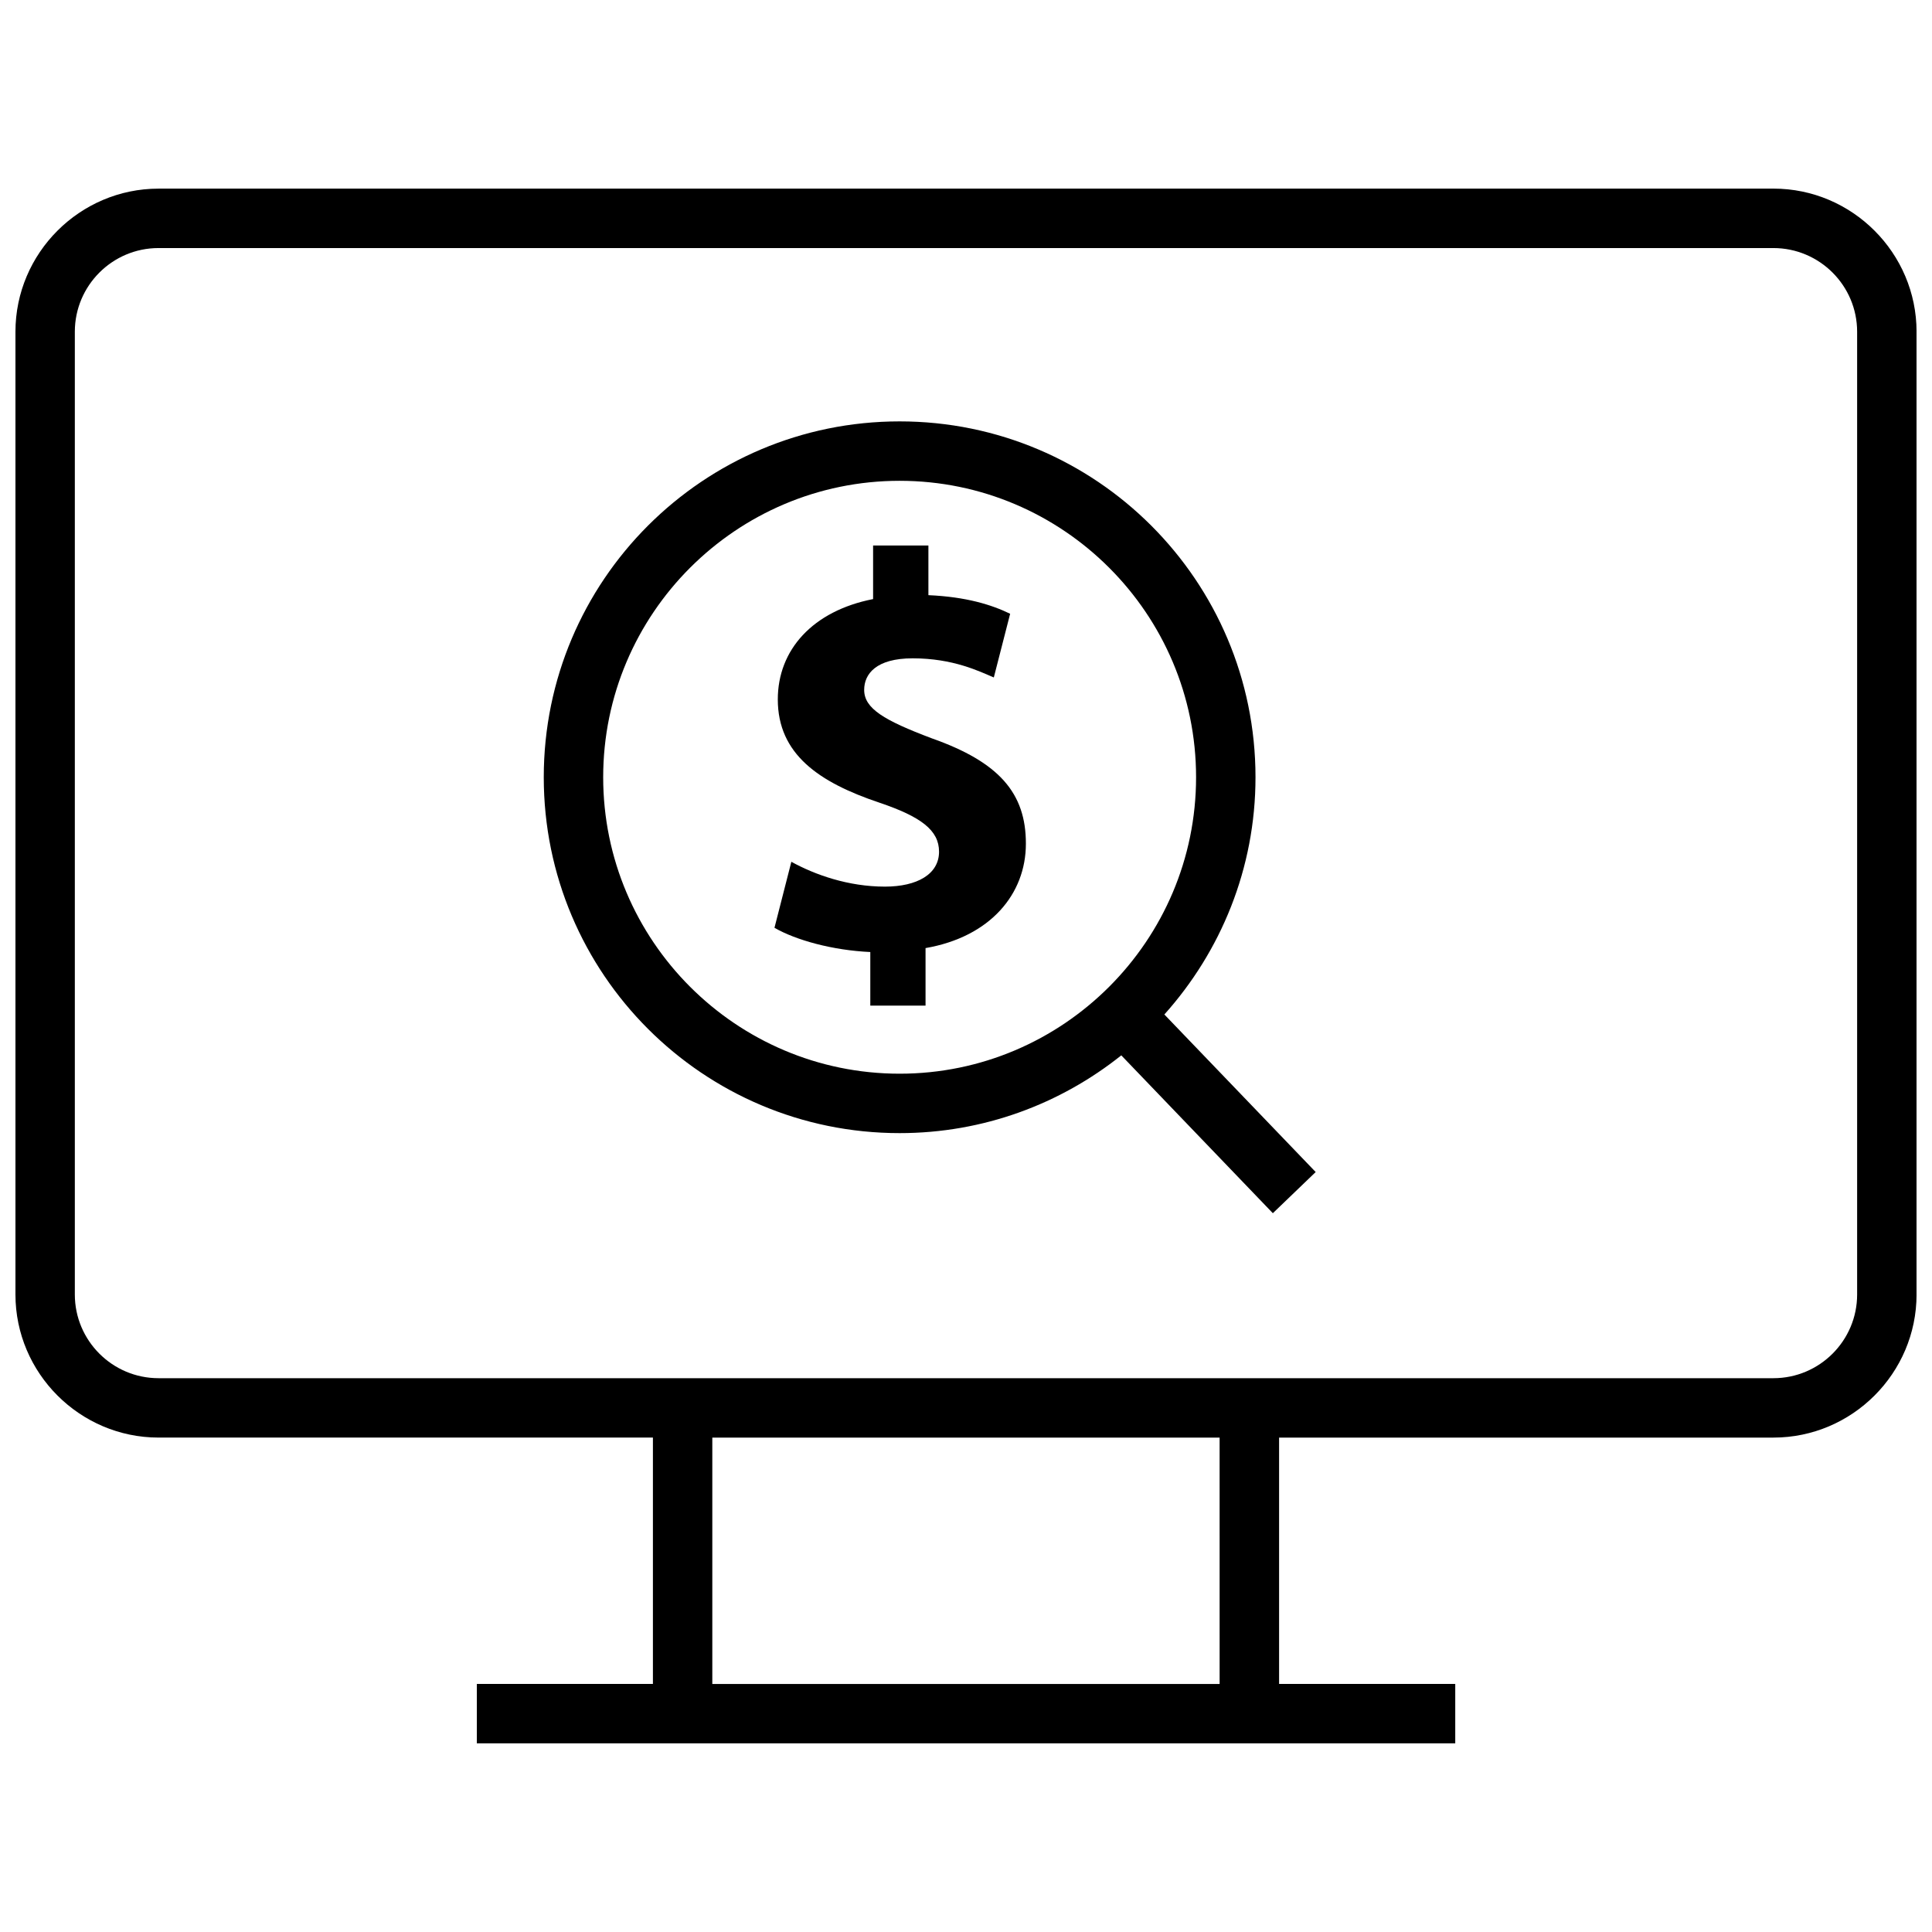
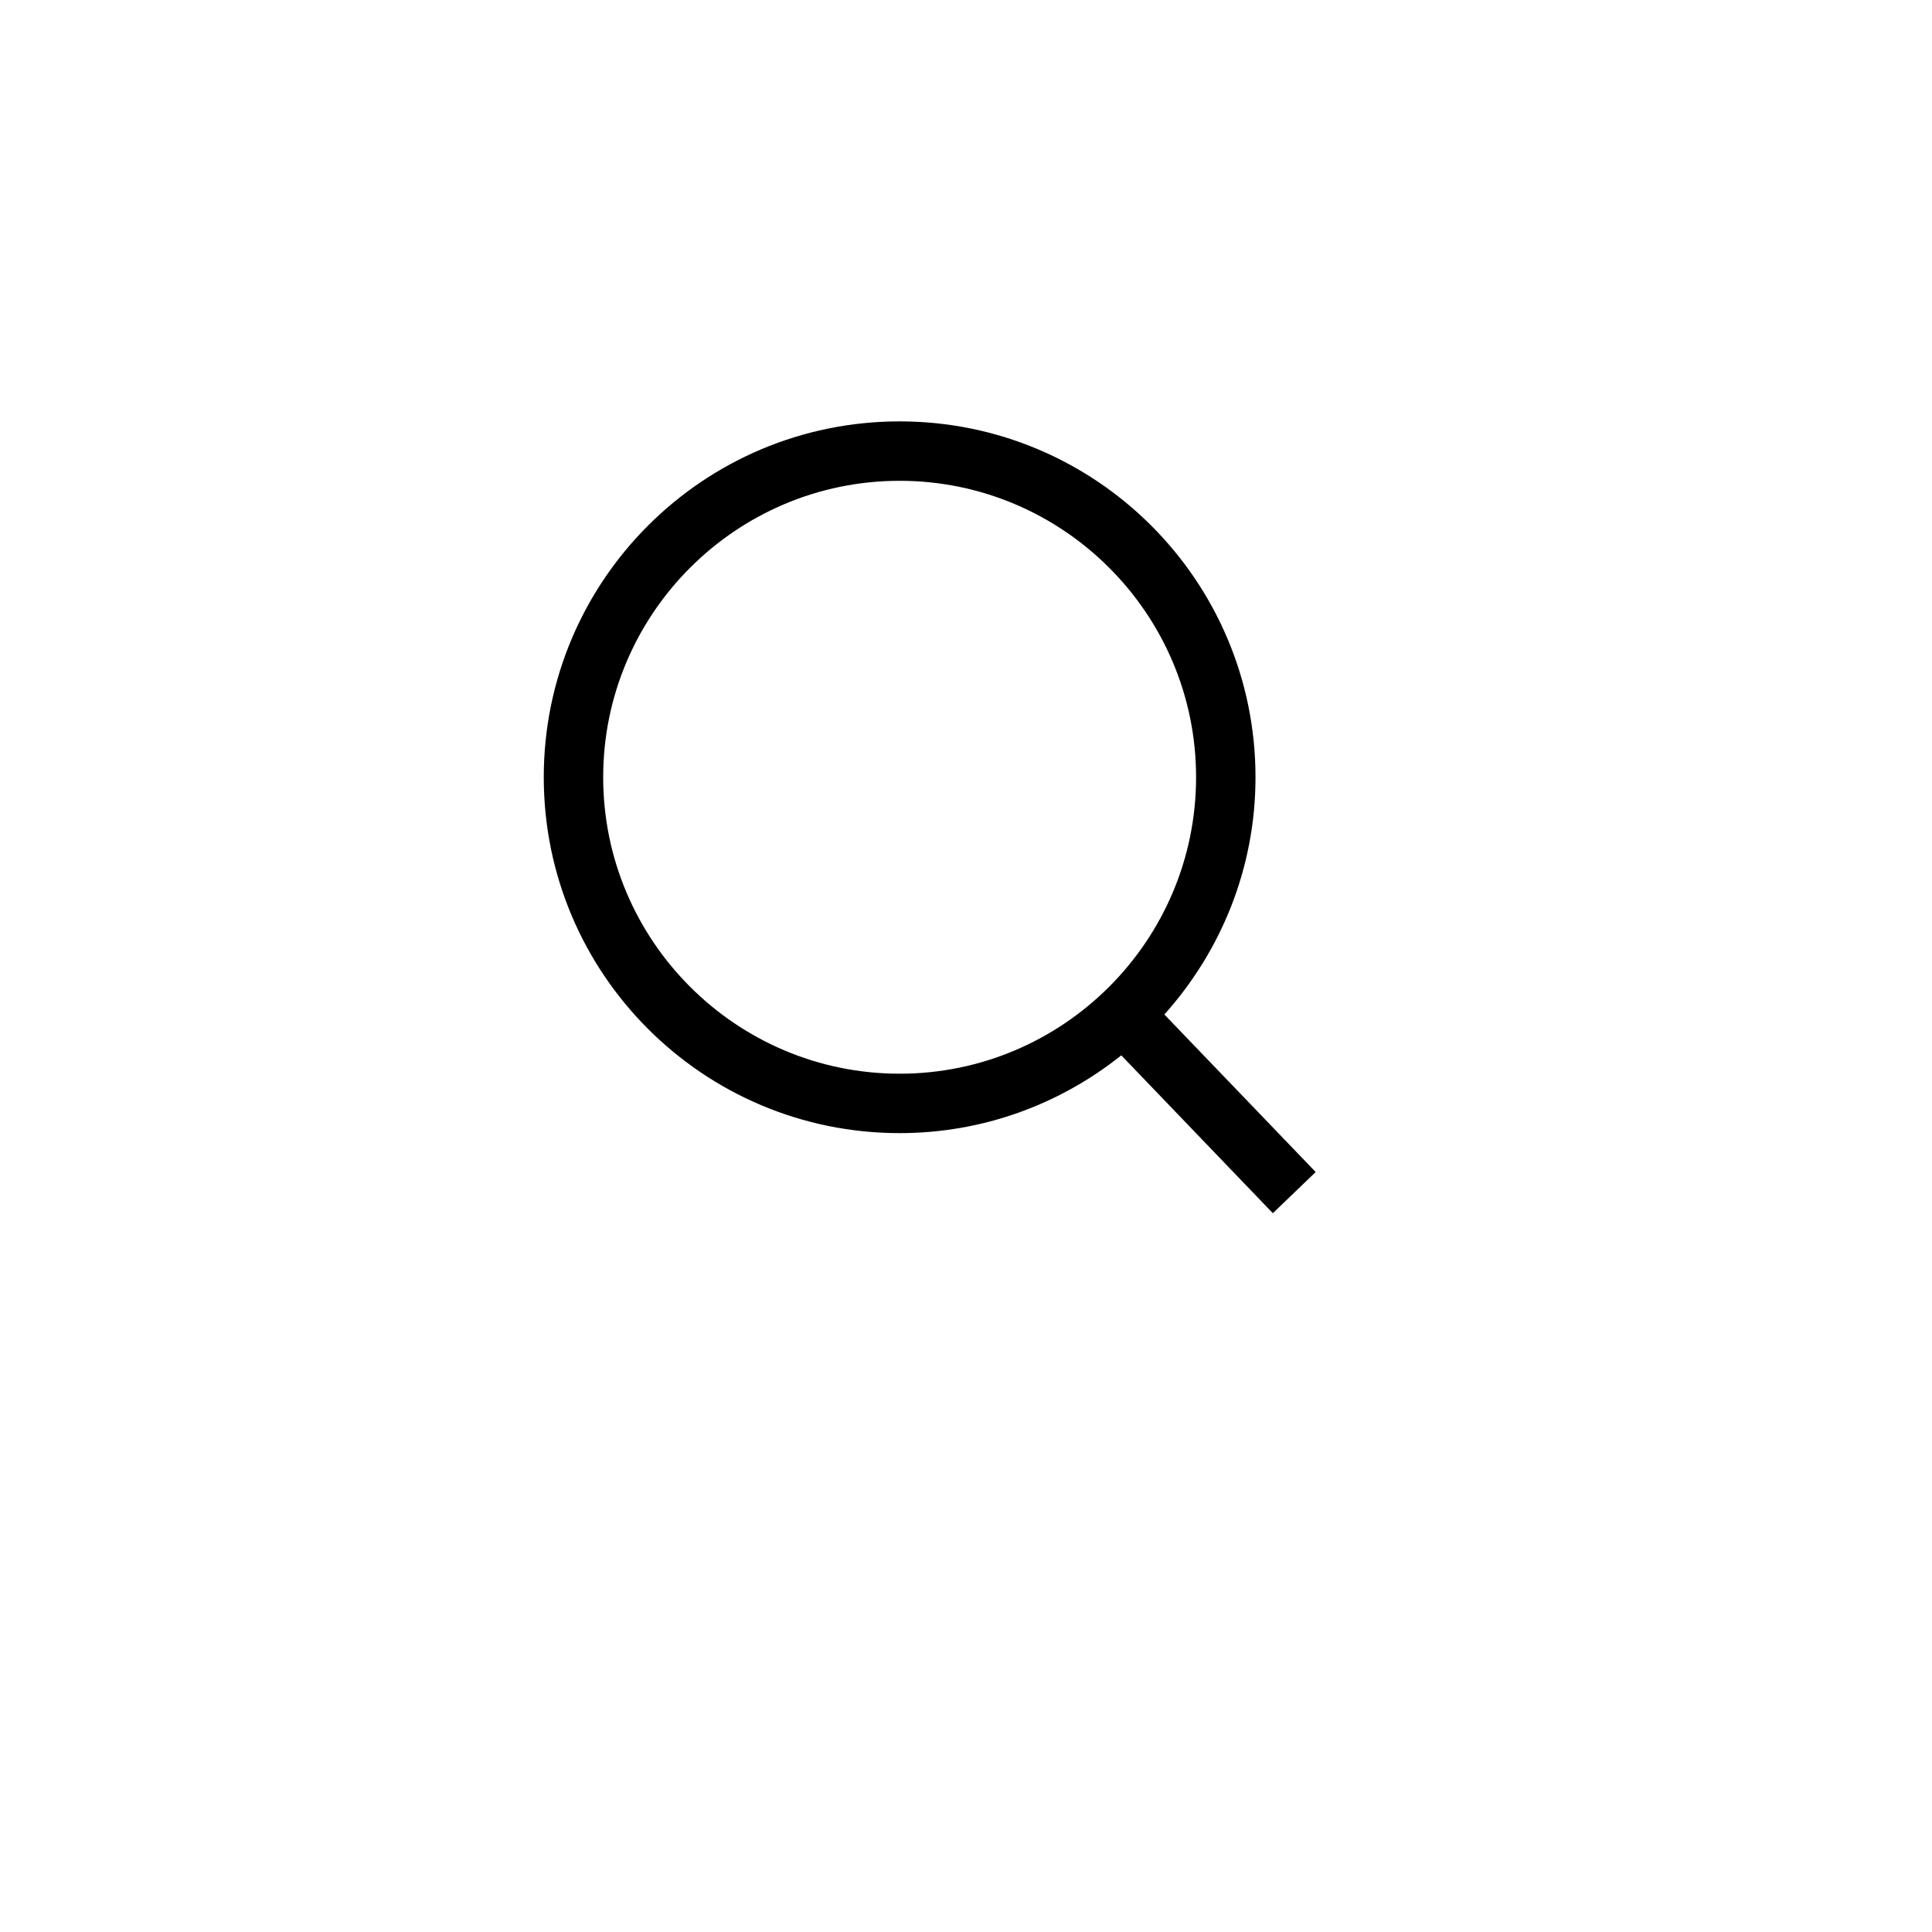
<svg xmlns="http://www.w3.org/2000/svg" width="800px" height="800px" version="1.1" viewBox="144 144 512 512">
  <defs>
    <clipPath id="a">
-       <path d="m148.09 193h503.81v414h-503.81z" />
-     </clipPath>
+       </clipPath>
  </defs>
-   <path d="m390.95 339.67c-12.707-4.785-17.934-7.918-17.934-12.848 0-4.188 3.133-8.359 12.848-8.359 10.754 0 17.617 3.434 21.508 5.07l4.328-16.879c-4.93-2.394-11.652-4.488-21.664-4.93v-13.16h-14.656v14.199c-15.996 3.133-25.254 13.445-25.254 26.59 0 14.5 10.895 21.98 26.891 27.348 11.051 3.731 15.84 7.32 15.84 13.004 0 5.969-5.824 9.258-14.344 9.258-9.699 0-18.531-3.133-24.797-6.582l-4.473 17.492c5.668 3.273 15.398 5.969 25.395 6.422v14.199h14.641v-15.242c17.191-2.977 26.59-14.344 26.59-27.648 0.035-13.434-7.125-21.652-24.918-27.934z" />
  <path d="m476.72 349.98c0-52.082-42.227-94.309-94.309-94.309-52.082 0-94.309 42.227-94.309 94.309s42.227 94.309 94.309 94.309c22.23 0 42.617-7.746 58.742-20.609l40.164 41.832 11.352-10.91-40.102-41.754c14.957-16.691 24.152-38.684 24.152-62.867zm-172.87 0c0-43.312 35.234-78.562 78.562-78.562 43.312 0 78.562 35.234 78.562 78.562 0 43.312-35.234 78.562-78.562 78.562-43.328 0-78.562-35.234-78.562-78.562z" />
  <g clip-path="url(#a)">
-     <path d="m613.98 193.99h-427.96c-20.859 0-37.926 17.066-37.926 37.926v255.13c0 20.859 17.066 37.926 37.926 37.926h131.01v65.289l-46.664 0.004v15.742h259.29v-15.742h-46.684v-65.289h131.01c20.859 0 37.926-17.066 37.926-37.926v-255.14c0-20.859-17.066-37.926-37.926-37.926zm-146.75 396.28h-134.46v-65.289h134.44l0.004 65.289zm168.93-103.22c0 12.234-9.949 22.184-22.184 22.184h-427.96c-12.23 0-22.184-9.949-22.184-22.184v-255.13c0-12.234 9.949-22.184 22.184-22.184h427.94c12.254 0 22.203 9.953 22.203 22.184z" />
-   </g>
+     </g>
</svg>